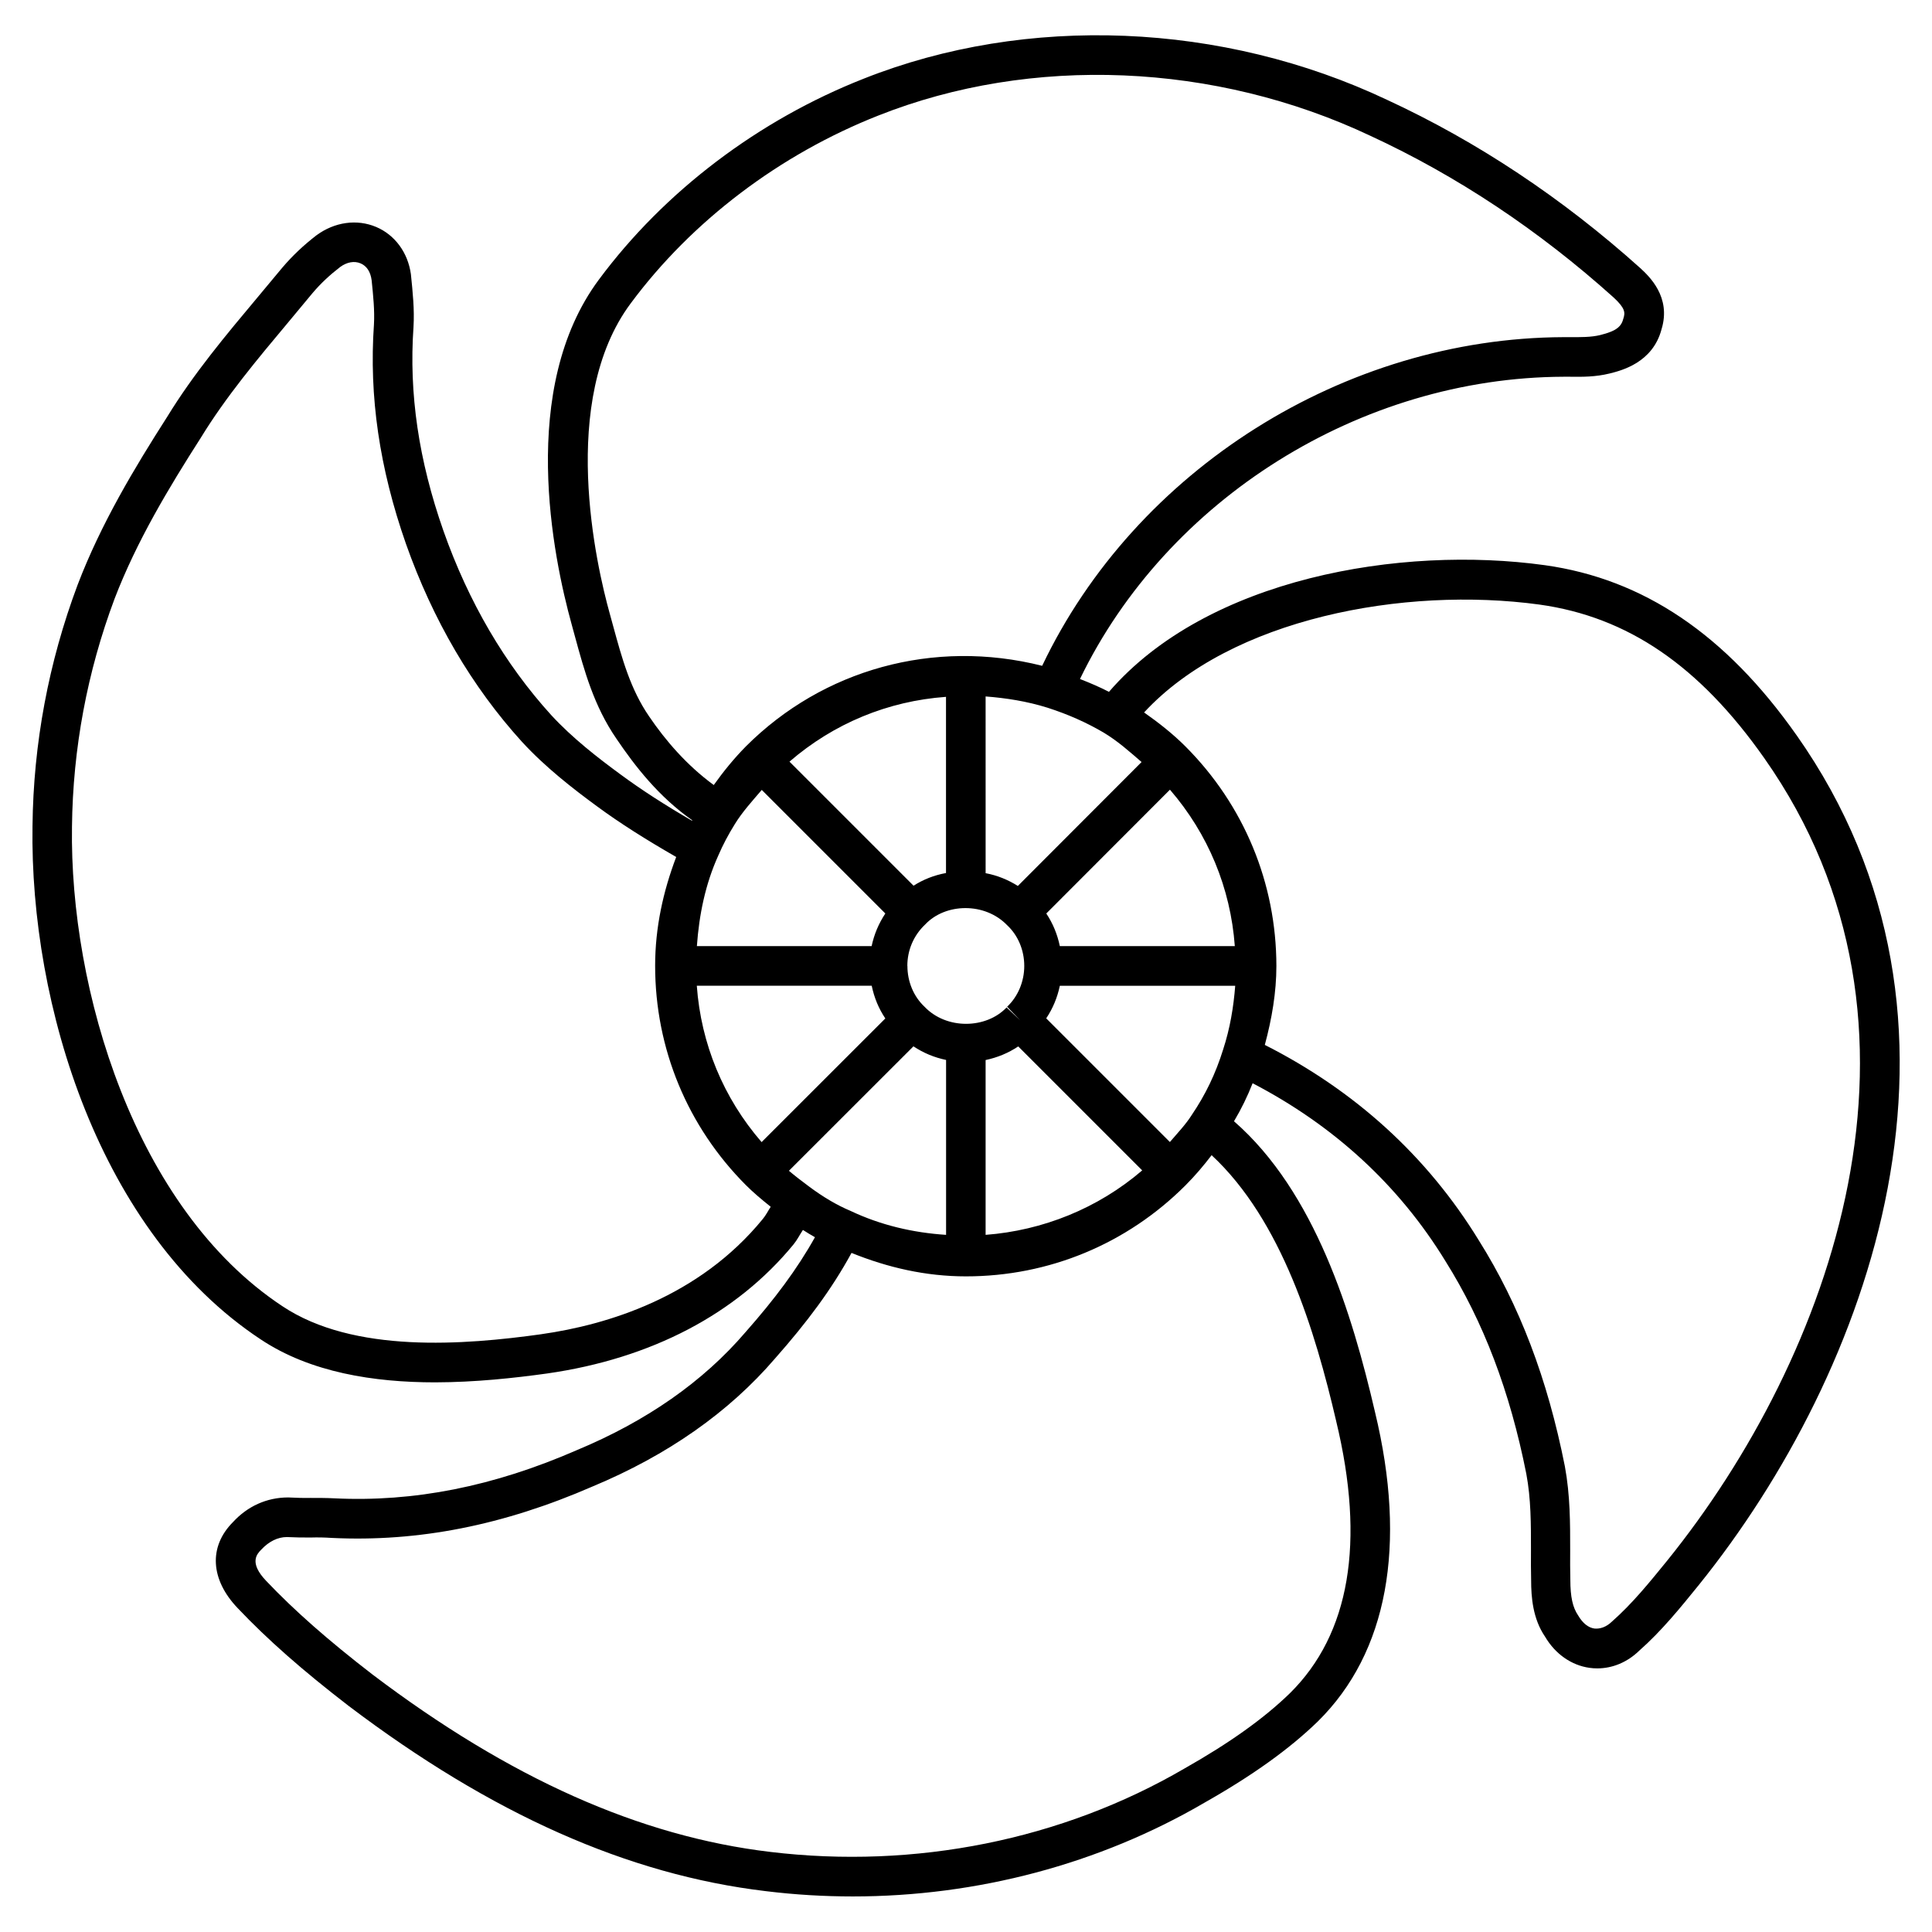
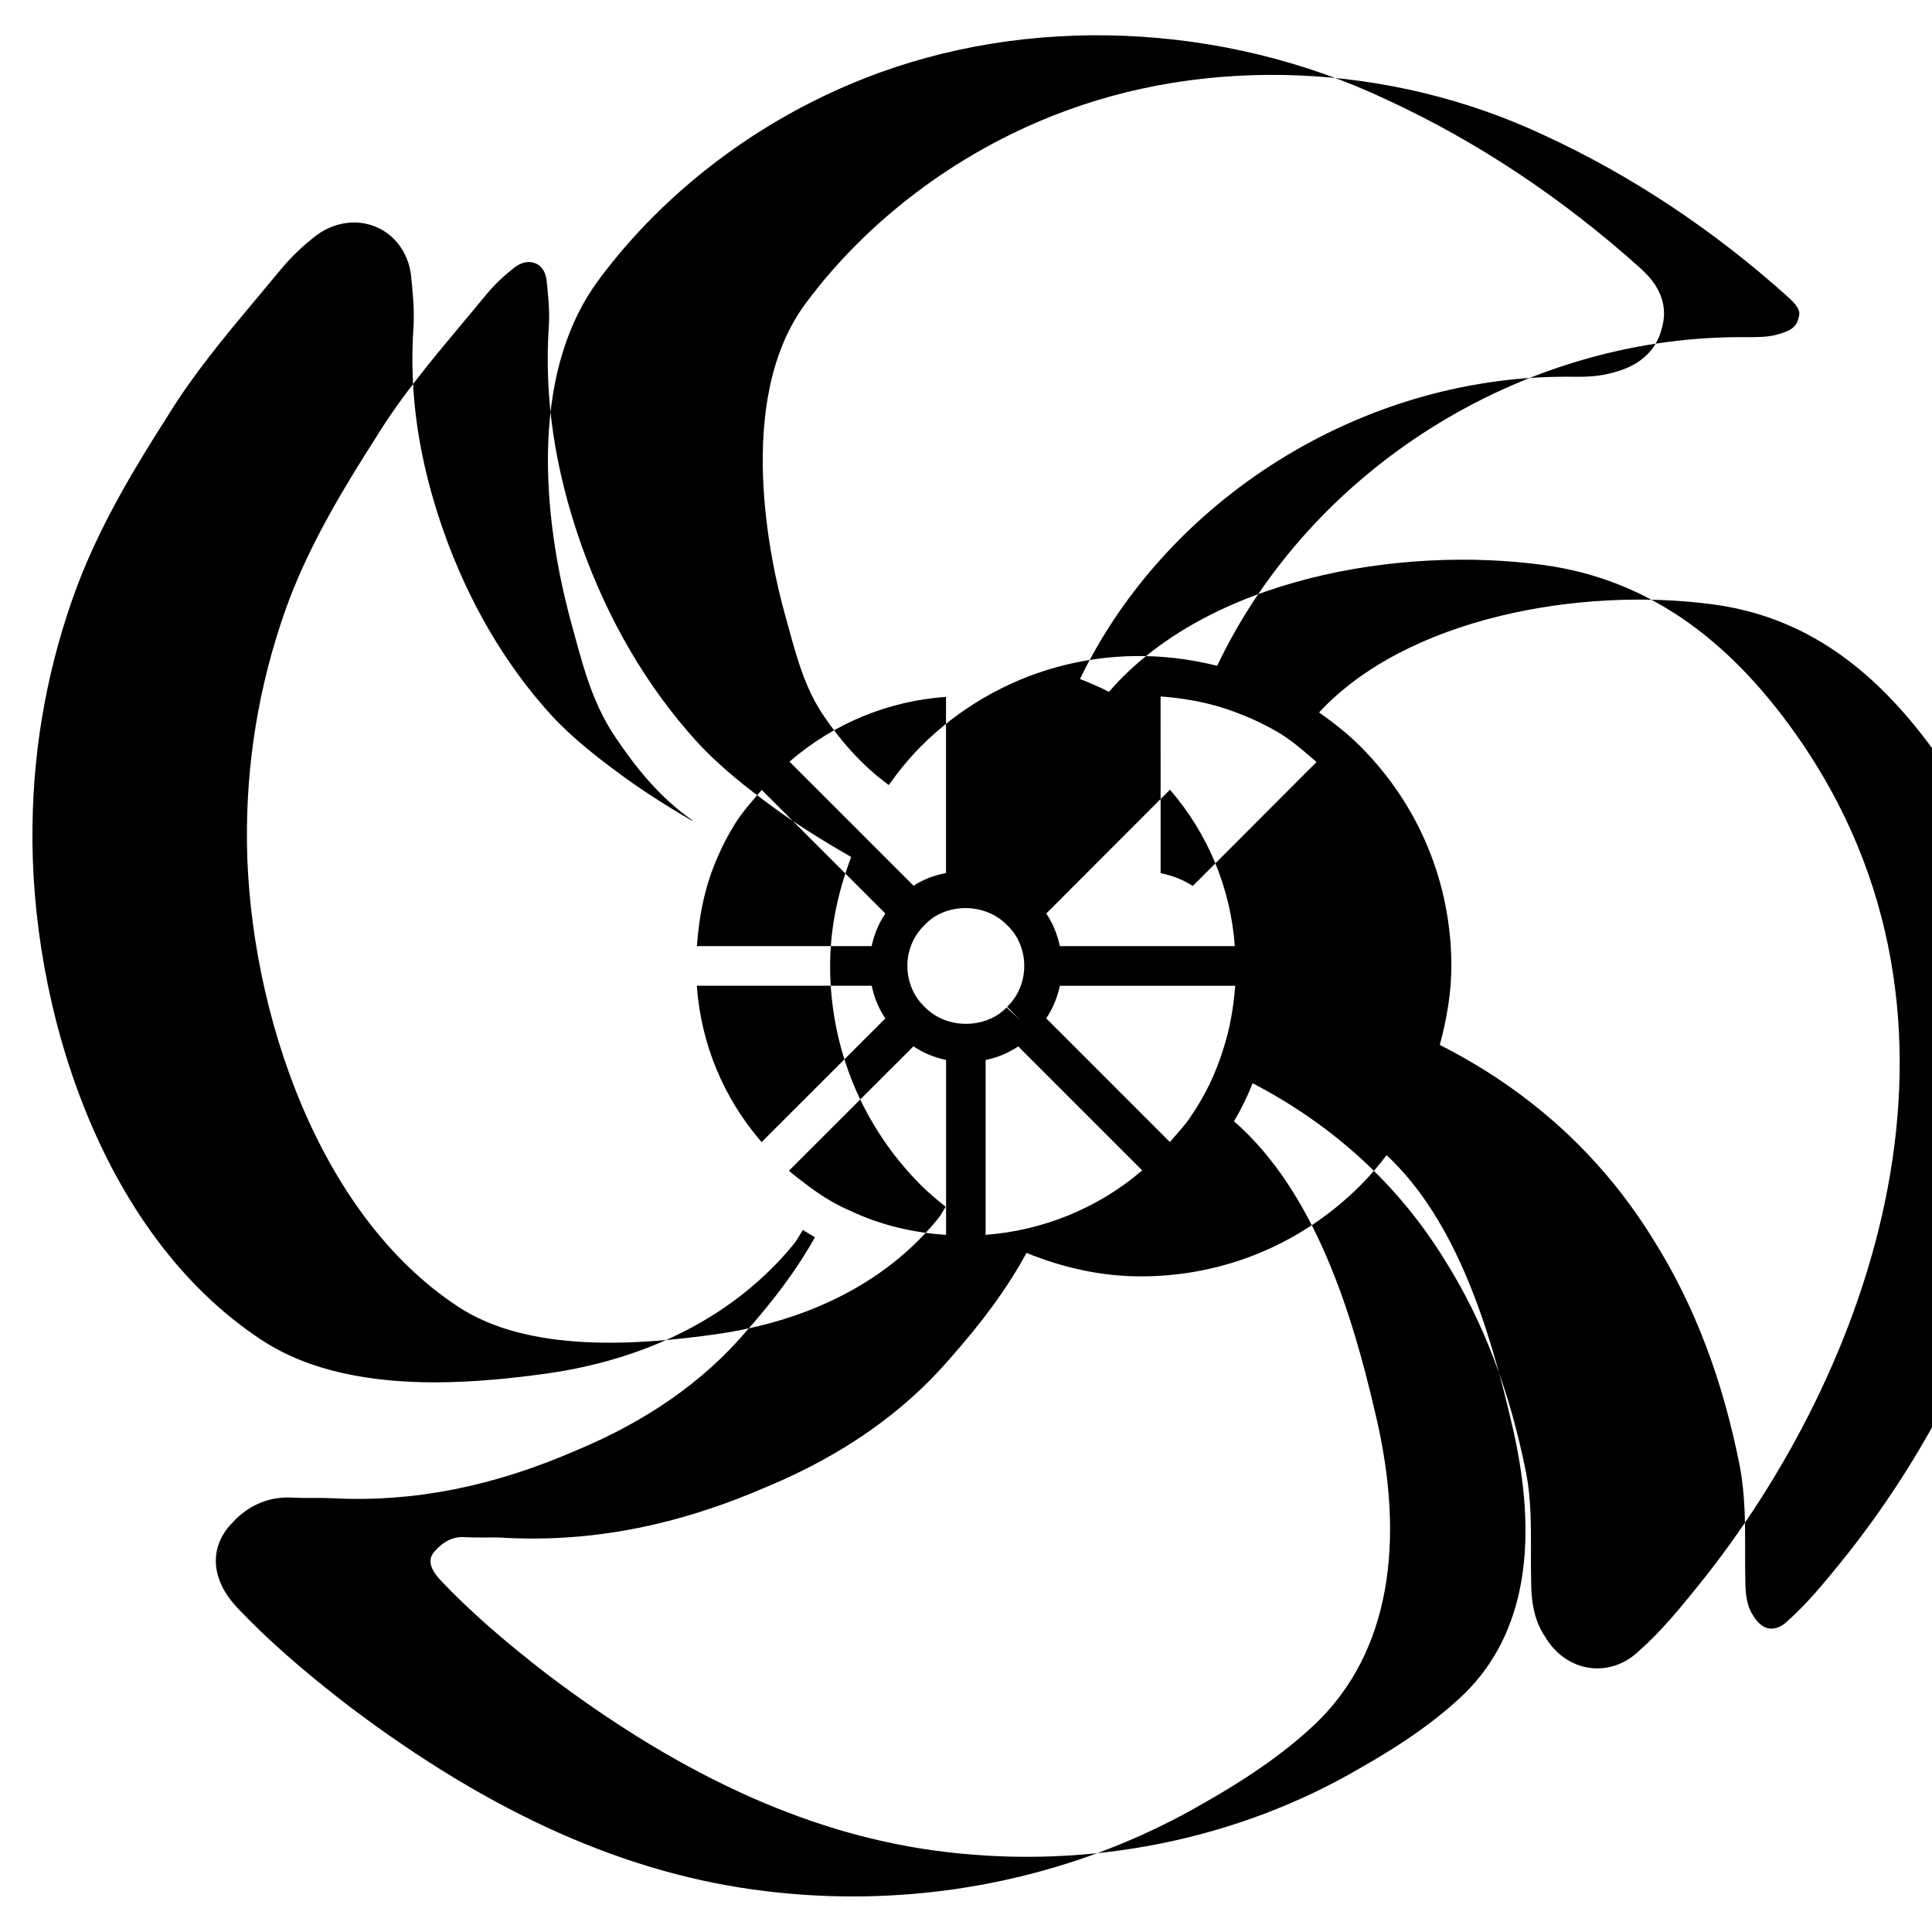
<svg xmlns="http://www.w3.org/2000/svg" fill="#000000" width="800px" height="800px" version="1.1" viewBox="144 144 512 512">
-   <path d="m620.1 338.83c-18.746-26.66-40.578-41.395-66.711-45.051-38.145-5.289-89.426 3.379-115.5 33.566-2.434-1.258-5.039-2.371-7.684-3.402 23.09-47.734 74.355-79.895 128.14-80.105h1.66c3.402 0.043 6.801 0.062 10.559-0.859 3.106-0.777 11.441-2.832 13.77-11.754 2.602-8.543-3.316-14.023-5.625-16.164-20.656-18.559-43.285-33.586-67.133-44.609-43.578-20.613-95.473-22.734-138.63-5.625-27.941 10.98-52.898 29.895-70.238 53.277-21.414 28.801-12.156 73.516-7.203 91.398l0.859 3.148c2.477 9.09 5.039 18.473 11 27.121 4.957 7.328 11.23 15.391 20.09 21.605-0.02 0.043-0.043 0.082-0.062 0.125-7.156-4.156-13.414-8.188-18.934-12.262-5.922-4.344-12.742-9.613-18.367-15.723-12.305-13.539-21.918-29.977-28.57-48.828-6.574-18.746-9.176-36.398-7.938-54.031 0.273-4.617-0.188-9.09-0.691-14.004-0.797-5.731-4.242-10.41-9.215-12.512-5.082-2.141-10.98-1.34-15.828 2.227-3.402 2.625-6.363 5.418-9.07 8.605l-6.527 7.832c-8.332 9.949-16.941 20.215-23.93 31.637-8.691 13.578-17.57 28.359-23.742 44.523-7.703 20.551-11.734 42.09-11.965 63.984-0.715 47.316 17.719 107.73 60.457 135.99 13.184 8.797 30.062 11.398 46.246 11.398 10.602-0.02 20.906-1.133 29.684-2.352 27.605-3.945 50.191-15.785 65.305-34.219 0.965-1.176 1.637-2.562 2.477-3.82 1.07 0.672 2.121 1.344 3.191 1.93-4.723 8.461-10.664 16.395-18.453 25.211-11.168 13.035-26.156 23.512-44.609 31.195-22.105 9.656-43.266 13.832-64.383 12.785-2.059-0.105-4.137-0.105-6.234-0.105-1.723 0.043-3.777-0.02-5.918-0.125-5.648 0-10.77 2.309-14.652 6.551-6.465 6.488-5.984 15.219 1.281 22.797 7.871 8.312 17.191 16.5 29.348 25.863 37.891 28.695 74.059 44.777 110.57 49.121 7.684 0.945 15.387 1.406 23.09 1.406 32.895 0 65.328-8.566 93.203-24.855 12.68-7.18 22.504-14.211 30.062-21.559 18.43-18.199 23.656-46.559 15.113-81.953-6.066-26.137-15.891-58.336-37.367-77.062 1.91-3.211 3.57-6.59 4.934-10.078 21.477 11.188 38.73 26.934 51.117 47.168 10.078 16.078 17.086 34.512 21.41 56.32 1.258 6.676 1.238 13.328 1.238 20.363-0.02 2.644-0.02 5.312 0.043 7.852 0 4.473 0.441 10.223 3.695 14.969 2.688 4.578 6.969 7.578 11.754 8.25 0.691 0.105 1.387 0.148 2.098 0.148 4.031 0 7.934-1.637 11.02-4.617 5.984-5.269 10.957-11.418 15.891-17.508 45.367-56.344 79.438-149.13 25.887-225.18zm-160.32 100.72c-1.492 2.371-3.715 4.723-5.75 7.094l-32.77-32.77c1.762-2.644 2.938-5.481 3.609-8.629h46.477c-0.441 5.625-1.363 11.273-3.211 16.918-1.953 6.281-4.641 11.93-8.355 17.387zm-90.395 25.34c-3.57-1.492-7.262-3.672-11-6.465-2.016-1.492-3.777-2.856-5.312-4.156l33-32.98c2.644 1.762 5.481 2.938 8.648 3.609v46.352c-8.688-0.566-17.293-2.539-25.336-6.359zm-35.055-94.109c1.258-2.938 2.731-5.688 4.43-8.418 1.973-3.211 4.598-6.086 7.117-9.027l32.746 32.746c-1.762 2.664-2.961 5.5-3.633 8.648l-46.309 0.004c0.59-8.336 2.246-16.418 5.648-23.953zm76.598 18.43c2.875 2.688 4.512 6.613 4.512 10.77 0 4.113-1.637 8.062-4.535 10.812l3.441 3.59-3.59-3.402c-5.414 5.711-15.934 5.941-21.77-0.211-2.875-2.707-4.512-6.633-4.512-10.789h-0.02c0-4.137 1.637-8.062 4.723-10.98 5.379-5.727 15.852-5.938 21.75 0.211zm-16.227-13.852c-3.168 0.586-5.984 1.699-8.605 3.359l-32.875-32.875c11.715-10.117 26.051-16.059 41.48-17.172zm-19.688 29.871c0.672 3.211 1.848 6.047 3.609 8.668l-32.789 32.77c-10.117-11.691-16.059-26.031-17.172-41.438zm30.184 19.691c3.148-0.672 6.004-1.848 8.648-3.609l32.852 32.852c-11.734 10.078-26.367 15.934-41.5 17.086zm19.672-30.188c-0.672-3.191-1.848-6.023-3.59-8.648l32.77-32.812c10.117 11.715 16.059 26.051 17.191 41.461zm-11.125-15.953c-2.664-1.66-5.438-2.793-8.543-3.379l-0.004-46.836c5.457 0.418 10.957 1.281 16.395 2.981 5.481 1.762 10.328 3.926 14.84 6.57 3.82 2.289 6.906 5.082 10.098 7.828zm-97.719-44.926c-4.957-7.199-7.18-15.344-9.531-23.949l-0.883-3.215c-3.566-12.781-13.664-56.551 5.543-82.309 16.184-21.812 39.508-39.484 65.641-49.773 40.559-16.078 89.258-14.043 130.36 5.375 22.945 10.602 44.672 25.043 64.488 42.867 3.086 2.856 3.066 4.008 2.582 5.519-0.523 2.059-1.637 3.316-6.191 4.43-2.434 0.586-5.082 0.547-7.934 0.547h-1.785c-58 0.23-113.38 35.121-138.13 87.098-28.781-7.262-58.148 1.008-78.488 21.328-3.254 3.297-6.004 6.719-8.543 10.266-7.16-5.231-12.828-11.844-17.129-18.184zm-28.527 163.72c-20.402 2.856-49.75 5.184-68.645-7.41-39.234-25.926-56.426-84.051-55.777-127.09 0.23-20.699 4.031-41.039 11.293-60.414 5.836-15.223 14.402-29.453 22.84-42.637 6.633-10.852 14.988-20.824 23.07-30.48l6.527-7.852c2.164-2.562 4.598-4.828 7.328-6.926 1.805-1.324 3.758-1.68 5.438-0.965 1.574 0.672 2.625 2.184 2.918 4.492 0.418 4.113 0.82 7.977 0.609 11.691-1.324 19.039 1.445 38.059 8.5 58.188 7.137 20.172 17.465 37.809 30.73 52.418 6.254 6.801 13.562 12.449 19.879 17.086 6.066 4.473 13.098 8.902 20.992 13.434-3.465 9.133-5.582 18.727-5.582 28.82 0 21.98 8.566 42.613 24.078 58.168 1.828 1.828 4.074 3.738 6.551 5.711-0.691 1.051-1.258 2.227-2.098 3.234-16.941 20.746-41.25 28.051-58.652 30.527zm210.61 23.07c7.746 32.117 3.609 56.383-12.258 72.066-6.863 6.676-15.977 13.184-27.918 19.941-32.496 18.957-71.457 26.742-109.79 22.125-34.617-4.113-69.125-19.523-105.46-47.043-11.672-9.004-20.613-16.855-28.129-24.77-4.68-4.891-2.414-7.18-1.301-8.312 2.035-2.184 4.41-3.316 6.758-3.316 2.059 0.105 4.137 0.125 6.234 0.125 2.059-0.062 3.801-0.02 5.688 0.105 22.965 1.113 45.512-3.359 69.086-13.625 19.902-8.293 36.191-19.711 48.406-33.965 8.461-9.574 14.988-18.305 20.238-27.941 9.594 3.883 19.691 6.215 30.312 6.215 21.98 0 42.637-8.566 58.168-24.098 2.644-2.644 4.891-5.332 6.949-8.02 18.574 17.254 27.434 46.516 33.02 70.512zm87.746 36.902c-4.766 5.856-9.238 11.398-14.715 16.227-1.449 1.387-3.066 1.953-4.598 1.805-1.594-0.23-3.066-1.344-4.324-3.484-1.426-2.098-2.059-4.871-2.059-9.445-0.062-2.582-0.062-5.144-0.043-7.703 0-7.199 0.02-14.633-1.406-22.355-4.578-23.133-12.027-42.719-22.797-59.871-13.688-22.336-32.812-39.695-56.719-51.809 1.867-6.926 3.066-13.938 3.066-20.93-0.02-21.957-8.586-42.637-24.121-58.191-3.336-3.336-7.031-6.234-10.938-8.984 23.027-24.938 68.957-33.48 104.77-28.59 23.406 3.273 42.363 16.207 59.574 40.684 50.172 71.27 17.57 159.02-25.691 212.65z" />
+   <path d="m620.1 338.83c-18.746-26.66-40.578-41.395-66.711-45.051-38.145-5.289-89.426 3.379-115.5 33.566-2.434-1.258-5.039-2.371-7.684-3.402 23.09-47.734 74.355-79.895 128.14-80.105h1.66c3.402 0.043 6.801 0.062 10.559-0.859 3.106-0.777 11.441-2.832 13.77-11.754 2.602-8.543-3.316-14.023-5.625-16.164-20.656-18.559-43.285-33.586-67.133-44.609-43.578-20.613-95.473-22.734-138.63-5.625-27.941 10.98-52.898 29.895-70.238 53.277-21.414 28.801-12.156 73.516-7.203 91.398l0.859 3.148c2.477 9.09 5.039 18.473 11 27.121 4.957 7.328 11.23 15.391 20.09 21.605-0.02 0.043-0.043 0.082-0.062 0.125-7.156-4.156-13.414-8.188-18.934-12.262-5.922-4.344-12.742-9.613-18.367-15.723-12.305-13.539-21.918-29.977-28.57-48.828-6.574-18.746-9.176-36.398-7.938-54.031 0.273-4.617-0.188-9.09-0.691-14.004-0.797-5.731-4.242-10.41-9.215-12.512-5.082-2.141-10.98-1.34-15.828 2.227-3.402 2.625-6.363 5.418-9.07 8.605l-6.527 7.832c-8.332 9.949-16.941 20.215-23.93 31.637-8.691 13.578-17.57 28.359-23.742 44.523-7.703 20.551-11.734 42.09-11.965 63.984-0.715 47.316 17.719 107.73 60.457 135.99 13.184 8.797 30.062 11.398 46.246 11.398 10.602-0.02 20.906-1.133 29.684-2.352 27.605-3.945 50.191-15.785 65.305-34.219 0.965-1.176 1.637-2.562 2.477-3.82 1.07 0.672 2.121 1.344 3.191 1.93-4.723 8.461-10.664 16.395-18.453 25.211-11.168 13.035-26.156 23.512-44.609 31.195-22.105 9.656-43.266 13.832-64.383 12.785-2.059-0.105-4.137-0.105-6.234-0.105-1.723 0.043-3.777-0.02-5.918-0.125-5.648 0-10.77 2.309-14.652 6.551-6.465 6.488-5.984 15.219 1.281 22.797 7.871 8.312 17.191 16.5 29.348 25.863 37.891 28.695 74.059 44.777 110.57 49.121 7.684 0.945 15.387 1.406 23.09 1.406 32.895 0 65.328-8.566 93.203-24.855 12.68-7.18 22.504-14.211 30.062-21.559 18.43-18.199 23.656-46.559 15.113-81.953-6.066-26.137-15.891-58.336-37.367-77.062 1.91-3.211 3.57-6.59 4.934-10.078 21.477 11.188 38.73 26.934 51.117 47.168 10.078 16.078 17.086 34.512 21.41 56.32 1.258 6.676 1.238 13.328 1.238 20.363-0.02 2.644-0.02 5.312 0.043 7.852 0 4.473 0.441 10.223 3.695 14.969 2.688 4.578 6.969 7.578 11.754 8.25 0.691 0.105 1.387 0.148 2.098 0.148 4.031 0 7.934-1.637 11.02-4.617 5.984-5.269 10.957-11.418 15.891-17.508 45.367-56.344 79.438-149.13 25.887-225.18zm-160.32 100.72c-1.492 2.371-3.715 4.723-5.75 7.094l-32.77-32.77c1.762-2.644 2.938-5.481 3.609-8.629h46.477c-0.441 5.625-1.363 11.273-3.211 16.918-1.953 6.281-4.641 11.93-8.355 17.387zm-90.395 25.34c-3.57-1.492-7.262-3.672-11-6.465-2.016-1.492-3.777-2.856-5.312-4.156l33-32.98c2.644 1.762 5.481 2.938 8.648 3.609v46.352c-8.688-0.566-17.293-2.539-25.336-6.359zm-35.055-94.109c1.258-2.938 2.731-5.688 4.43-8.418 1.973-3.211 4.598-6.086 7.117-9.027l32.746 32.746c-1.762 2.664-2.961 5.5-3.633 8.648l-46.309 0.004c0.59-8.336 2.246-16.418 5.648-23.953zm76.598 18.43c2.875 2.688 4.512 6.613 4.512 10.77 0 4.113-1.637 8.062-4.535 10.812l3.441 3.59-3.59-3.402c-5.414 5.711-15.934 5.941-21.77-0.211-2.875-2.707-4.512-6.633-4.512-10.789h-0.02c0-4.137 1.637-8.062 4.723-10.98 5.379-5.727 15.852-5.938 21.75 0.211zm-16.227-13.852c-3.168 0.586-5.984 1.699-8.605 3.359l-32.875-32.875c11.715-10.117 26.051-16.059 41.48-17.172zm-19.688 29.871c0.672 3.211 1.848 6.047 3.609 8.668l-32.789 32.77c-10.117-11.691-16.059-26.031-17.172-41.438zm30.184 19.691c3.148-0.672 6.004-1.848 8.648-3.609l32.852 32.852c-11.734 10.078-26.367 15.934-41.5 17.086zm19.672-30.188c-0.672-3.191-1.848-6.023-3.59-8.648l32.77-32.812c10.117 11.715 16.059 26.051 17.191 41.461m-11.125-15.953c-2.664-1.66-5.438-2.793-8.543-3.379l-0.004-46.836c5.457 0.418 10.957 1.281 16.395 2.981 5.481 1.762 10.328 3.926 14.84 6.57 3.82 2.289 6.906 5.082 10.098 7.828zm-97.719-44.926c-4.957-7.199-7.18-15.344-9.531-23.949l-0.883-3.215c-3.566-12.781-13.664-56.551 5.543-82.309 16.184-21.812 39.508-39.484 65.641-49.773 40.559-16.078 89.258-14.043 130.36 5.375 22.945 10.602 44.672 25.043 64.488 42.867 3.086 2.856 3.066 4.008 2.582 5.519-0.523 2.059-1.637 3.316-6.191 4.43-2.434 0.586-5.082 0.547-7.934 0.547h-1.785c-58 0.23-113.38 35.121-138.13 87.098-28.781-7.262-58.148 1.008-78.488 21.328-3.254 3.297-6.004 6.719-8.543 10.266-7.16-5.231-12.828-11.844-17.129-18.184zm-28.527 163.72c-20.402 2.856-49.75 5.184-68.645-7.41-39.234-25.926-56.426-84.051-55.777-127.09 0.23-20.699 4.031-41.039 11.293-60.414 5.836-15.223 14.402-29.453 22.84-42.637 6.633-10.852 14.988-20.824 23.07-30.48l6.527-7.852c2.164-2.562 4.598-4.828 7.328-6.926 1.805-1.324 3.758-1.68 5.438-0.965 1.574 0.672 2.625 2.184 2.918 4.492 0.418 4.113 0.82 7.977 0.609 11.691-1.324 19.039 1.445 38.059 8.5 58.188 7.137 20.172 17.465 37.809 30.73 52.418 6.254 6.801 13.562 12.449 19.879 17.086 6.066 4.473 13.098 8.902 20.992 13.434-3.465 9.133-5.582 18.727-5.582 28.82 0 21.98 8.566 42.613 24.078 58.168 1.828 1.828 4.074 3.738 6.551 5.711-0.691 1.051-1.258 2.227-2.098 3.234-16.941 20.746-41.25 28.051-58.652 30.527zm210.61 23.07c7.746 32.117 3.609 56.383-12.258 72.066-6.863 6.676-15.977 13.184-27.918 19.941-32.496 18.957-71.457 26.742-109.79 22.125-34.617-4.113-69.125-19.523-105.46-47.043-11.672-9.004-20.613-16.855-28.129-24.77-4.68-4.891-2.414-7.18-1.301-8.312 2.035-2.184 4.41-3.316 6.758-3.316 2.059 0.105 4.137 0.125 6.234 0.125 2.059-0.062 3.801-0.02 5.688 0.105 22.965 1.113 45.512-3.359 69.086-13.625 19.902-8.293 36.191-19.711 48.406-33.965 8.461-9.574 14.988-18.305 20.238-27.941 9.594 3.883 19.691 6.215 30.312 6.215 21.98 0 42.637-8.566 58.168-24.098 2.644-2.644 4.891-5.332 6.949-8.02 18.574 17.254 27.434 46.516 33.02 70.512zm87.746 36.902c-4.766 5.856-9.238 11.398-14.715 16.227-1.449 1.387-3.066 1.953-4.598 1.805-1.594-0.23-3.066-1.344-4.324-3.484-1.426-2.098-2.059-4.871-2.059-9.445-0.062-2.582-0.062-5.144-0.043-7.703 0-7.199 0.02-14.633-1.406-22.355-4.578-23.133-12.027-42.719-22.797-59.871-13.688-22.336-32.812-39.695-56.719-51.809 1.867-6.926 3.066-13.938 3.066-20.93-0.02-21.957-8.586-42.637-24.121-58.191-3.336-3.336-7.031-6.234-10.938-8.984 23.027-24.938 68.957-33.48 104.77-28.59 23.406 3.273 42.363 16.207 59.574 40.684 50.172 71.27 17.57 159.02-25.691 212.65z" />
</svg>